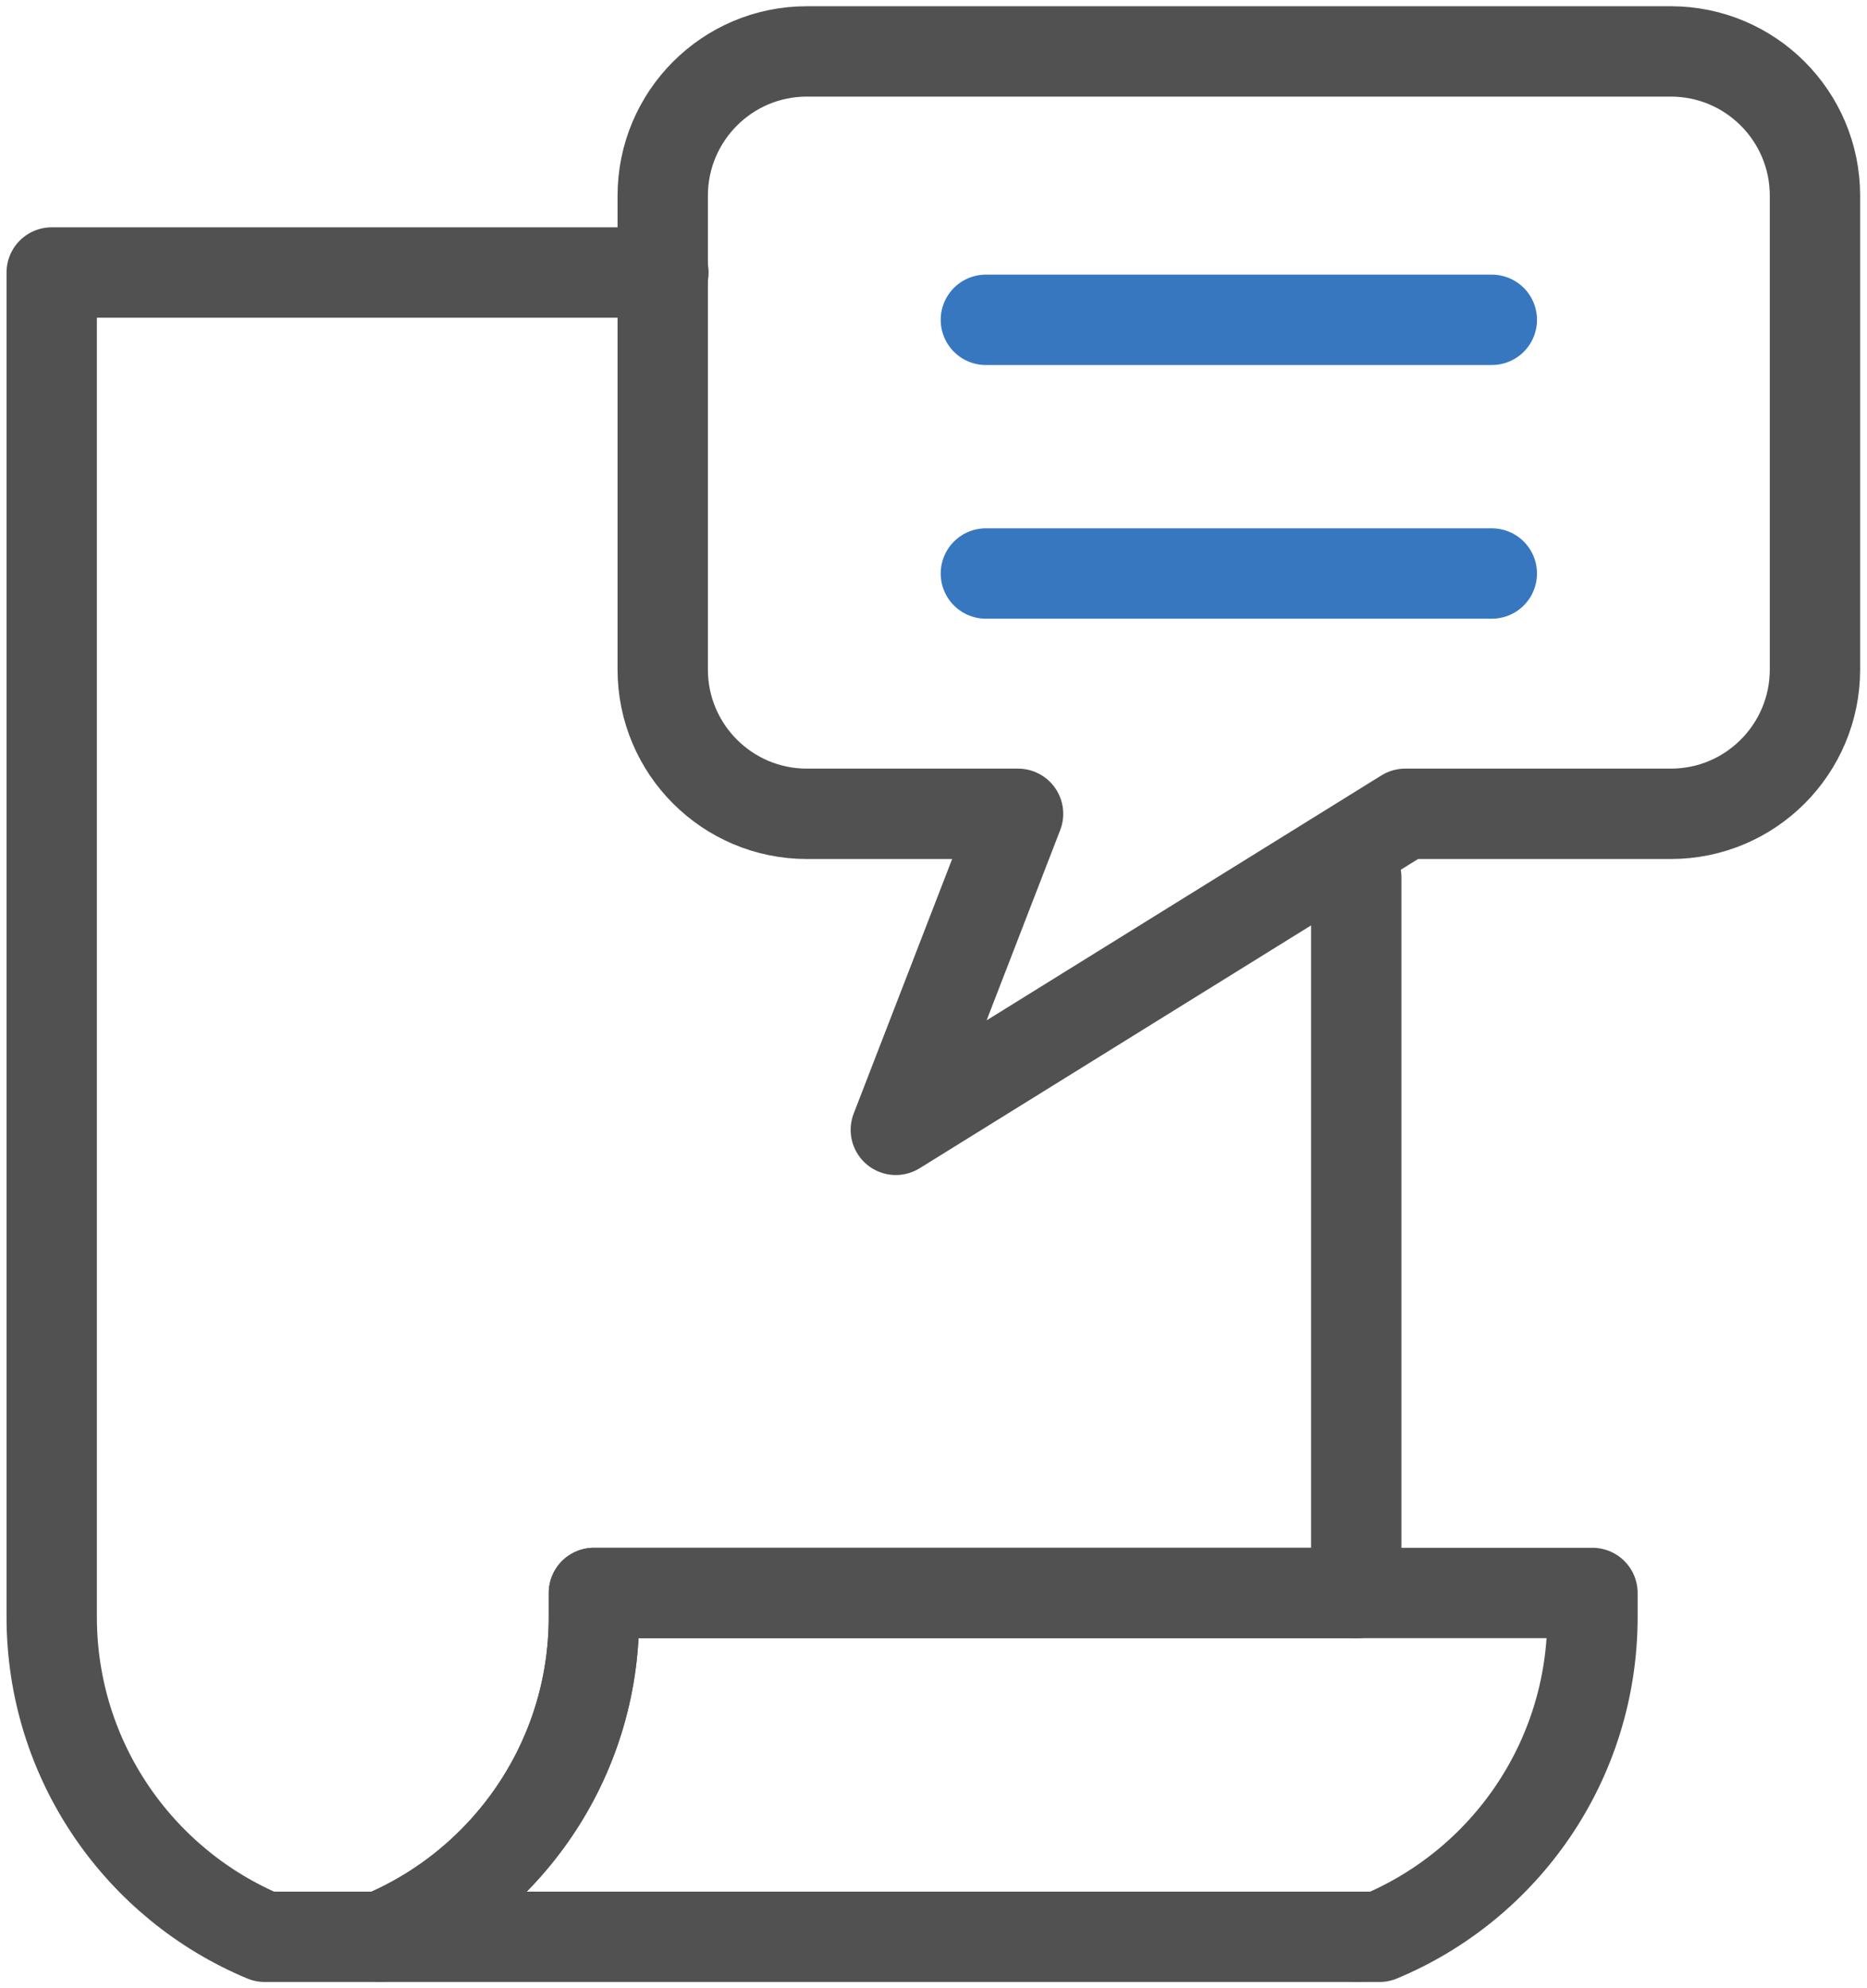
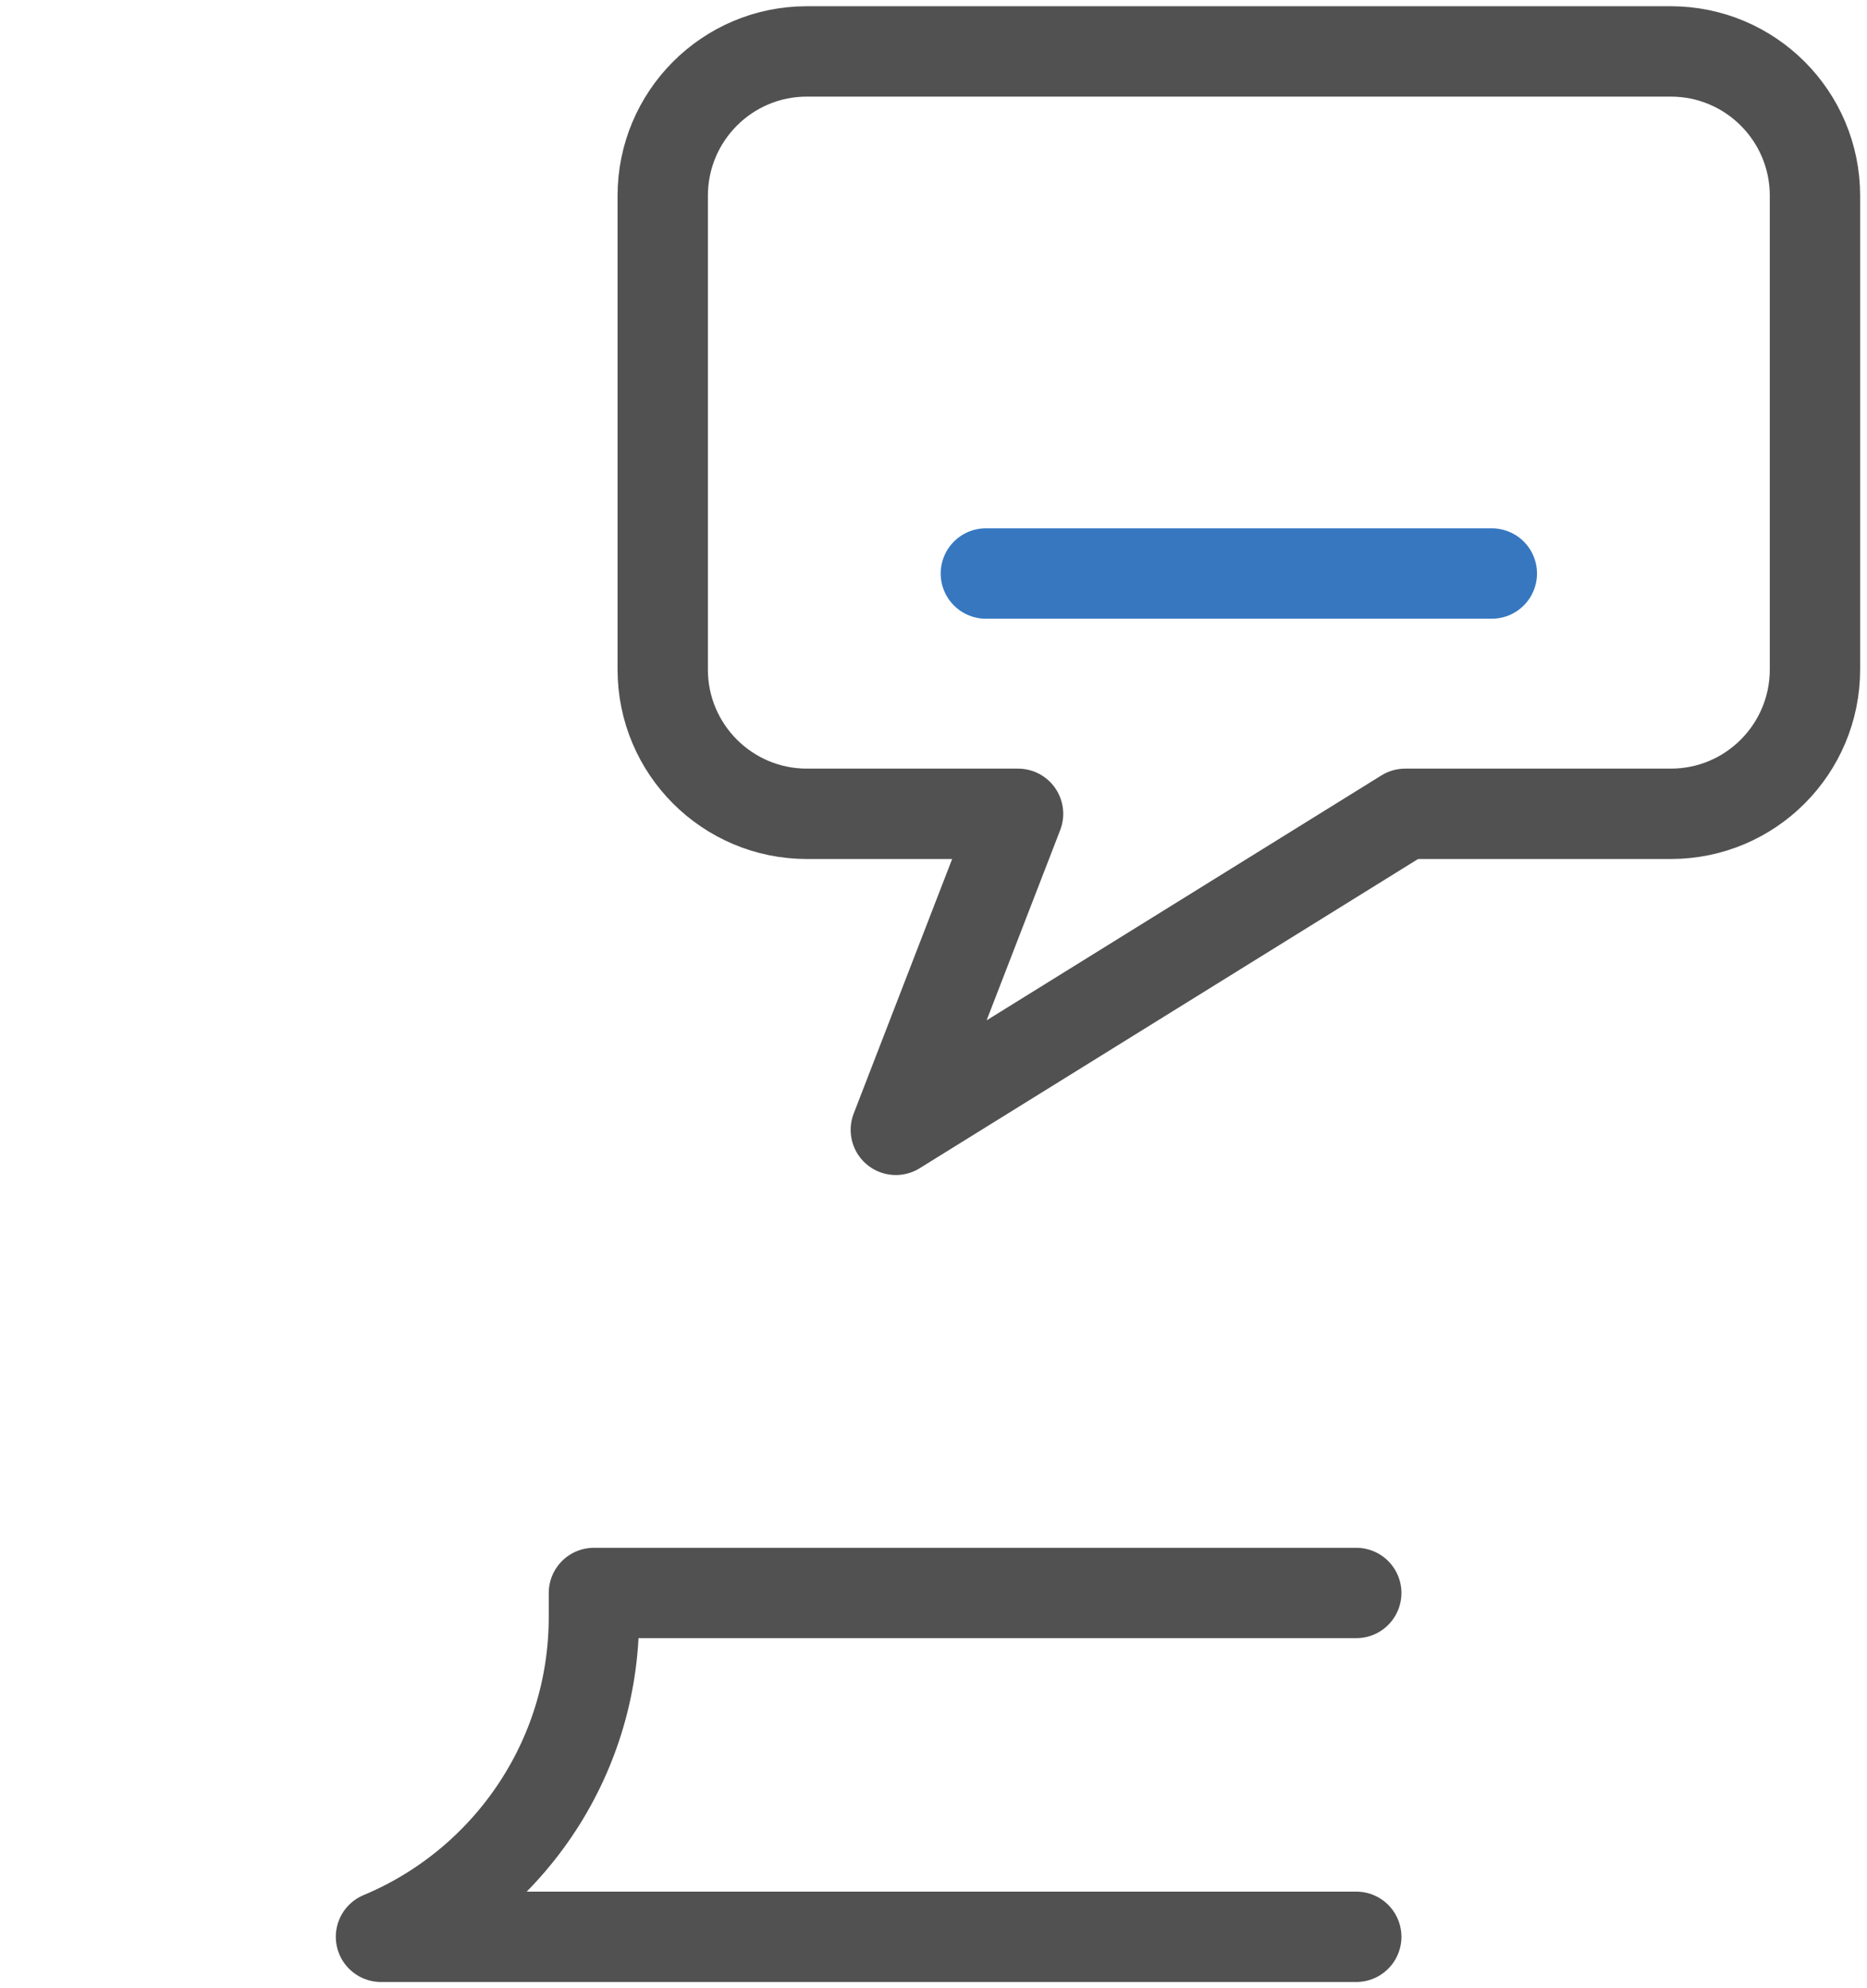
<svg xmlns="http://www.w3.org/2000/svg" width="62" height="66" viewBox="0 0 62 66" fill="none">
  <g clip-path="url(#clip0_1_447)">
-     <path d="M45.039 52.88H19.723V53.676C19.723 58.455 16.802 62.563 12.653 64.293H8.788C4.638 62.563 1.717 58.455 1.717 53.676V9.046H22.031" stroke="#515151" stroke-width="3" stroke-linecap="round" stroke-linejoin="round" />
-     <path d="M45.039 64.293H45.812C49.973 62.564 52.883 58.456 52.883 53.676V52.88H45.039" stroke="#515151" stroke-width="3" stroke-linecap="round" stroke-linejoin="round" />
    <path d="M45.039 52.88H19.723V53.676C19.723 58.456 16.802 62.564 12.652 64.293H45.039" stroke="#515151" stroke-width="3" stroke-linecap="round" stroke-linejoin="round" />
    <path d="M55.497 1.707H26.794C24.145 1.707 22.008 3.858 22.008 6.498V22.224C22.008 24.875 24.156 27.015 26.794 27.015H33.808L29.749 37.506L46.665 27.015H55.486C58.135 27.015 60.272 24.864 60.272 22.224V6.498C60.272 3.846 58.123 1.707 55.486 1.707H55.497Z" stroke="#515151" stroke-width="3" stroke-linecap="round" stroke-linejoin="round" />
-     <path d="M32.739 10.617H49.541" stroke="#3677C0" stroke-width="3" stroke-linecap="round" stroke-linejoin="round" />
    <path d="M32.739 19.038H49.541" stroke="#3677C0" stroke-width="3" stroke-linecap="round" stroke-linejoin="round" />
-     <path d="M45.039 51.491V29.131" stroke="#515151" stroke-width="3" stroke-linecap="round" stroke-linejoin="round" />
  </g>
  <defs>
    <clipPath id="clip0_1_447">
      <rect width="62" height="66" fill="white" />
    </clipPath>
  </defs>
</svg>